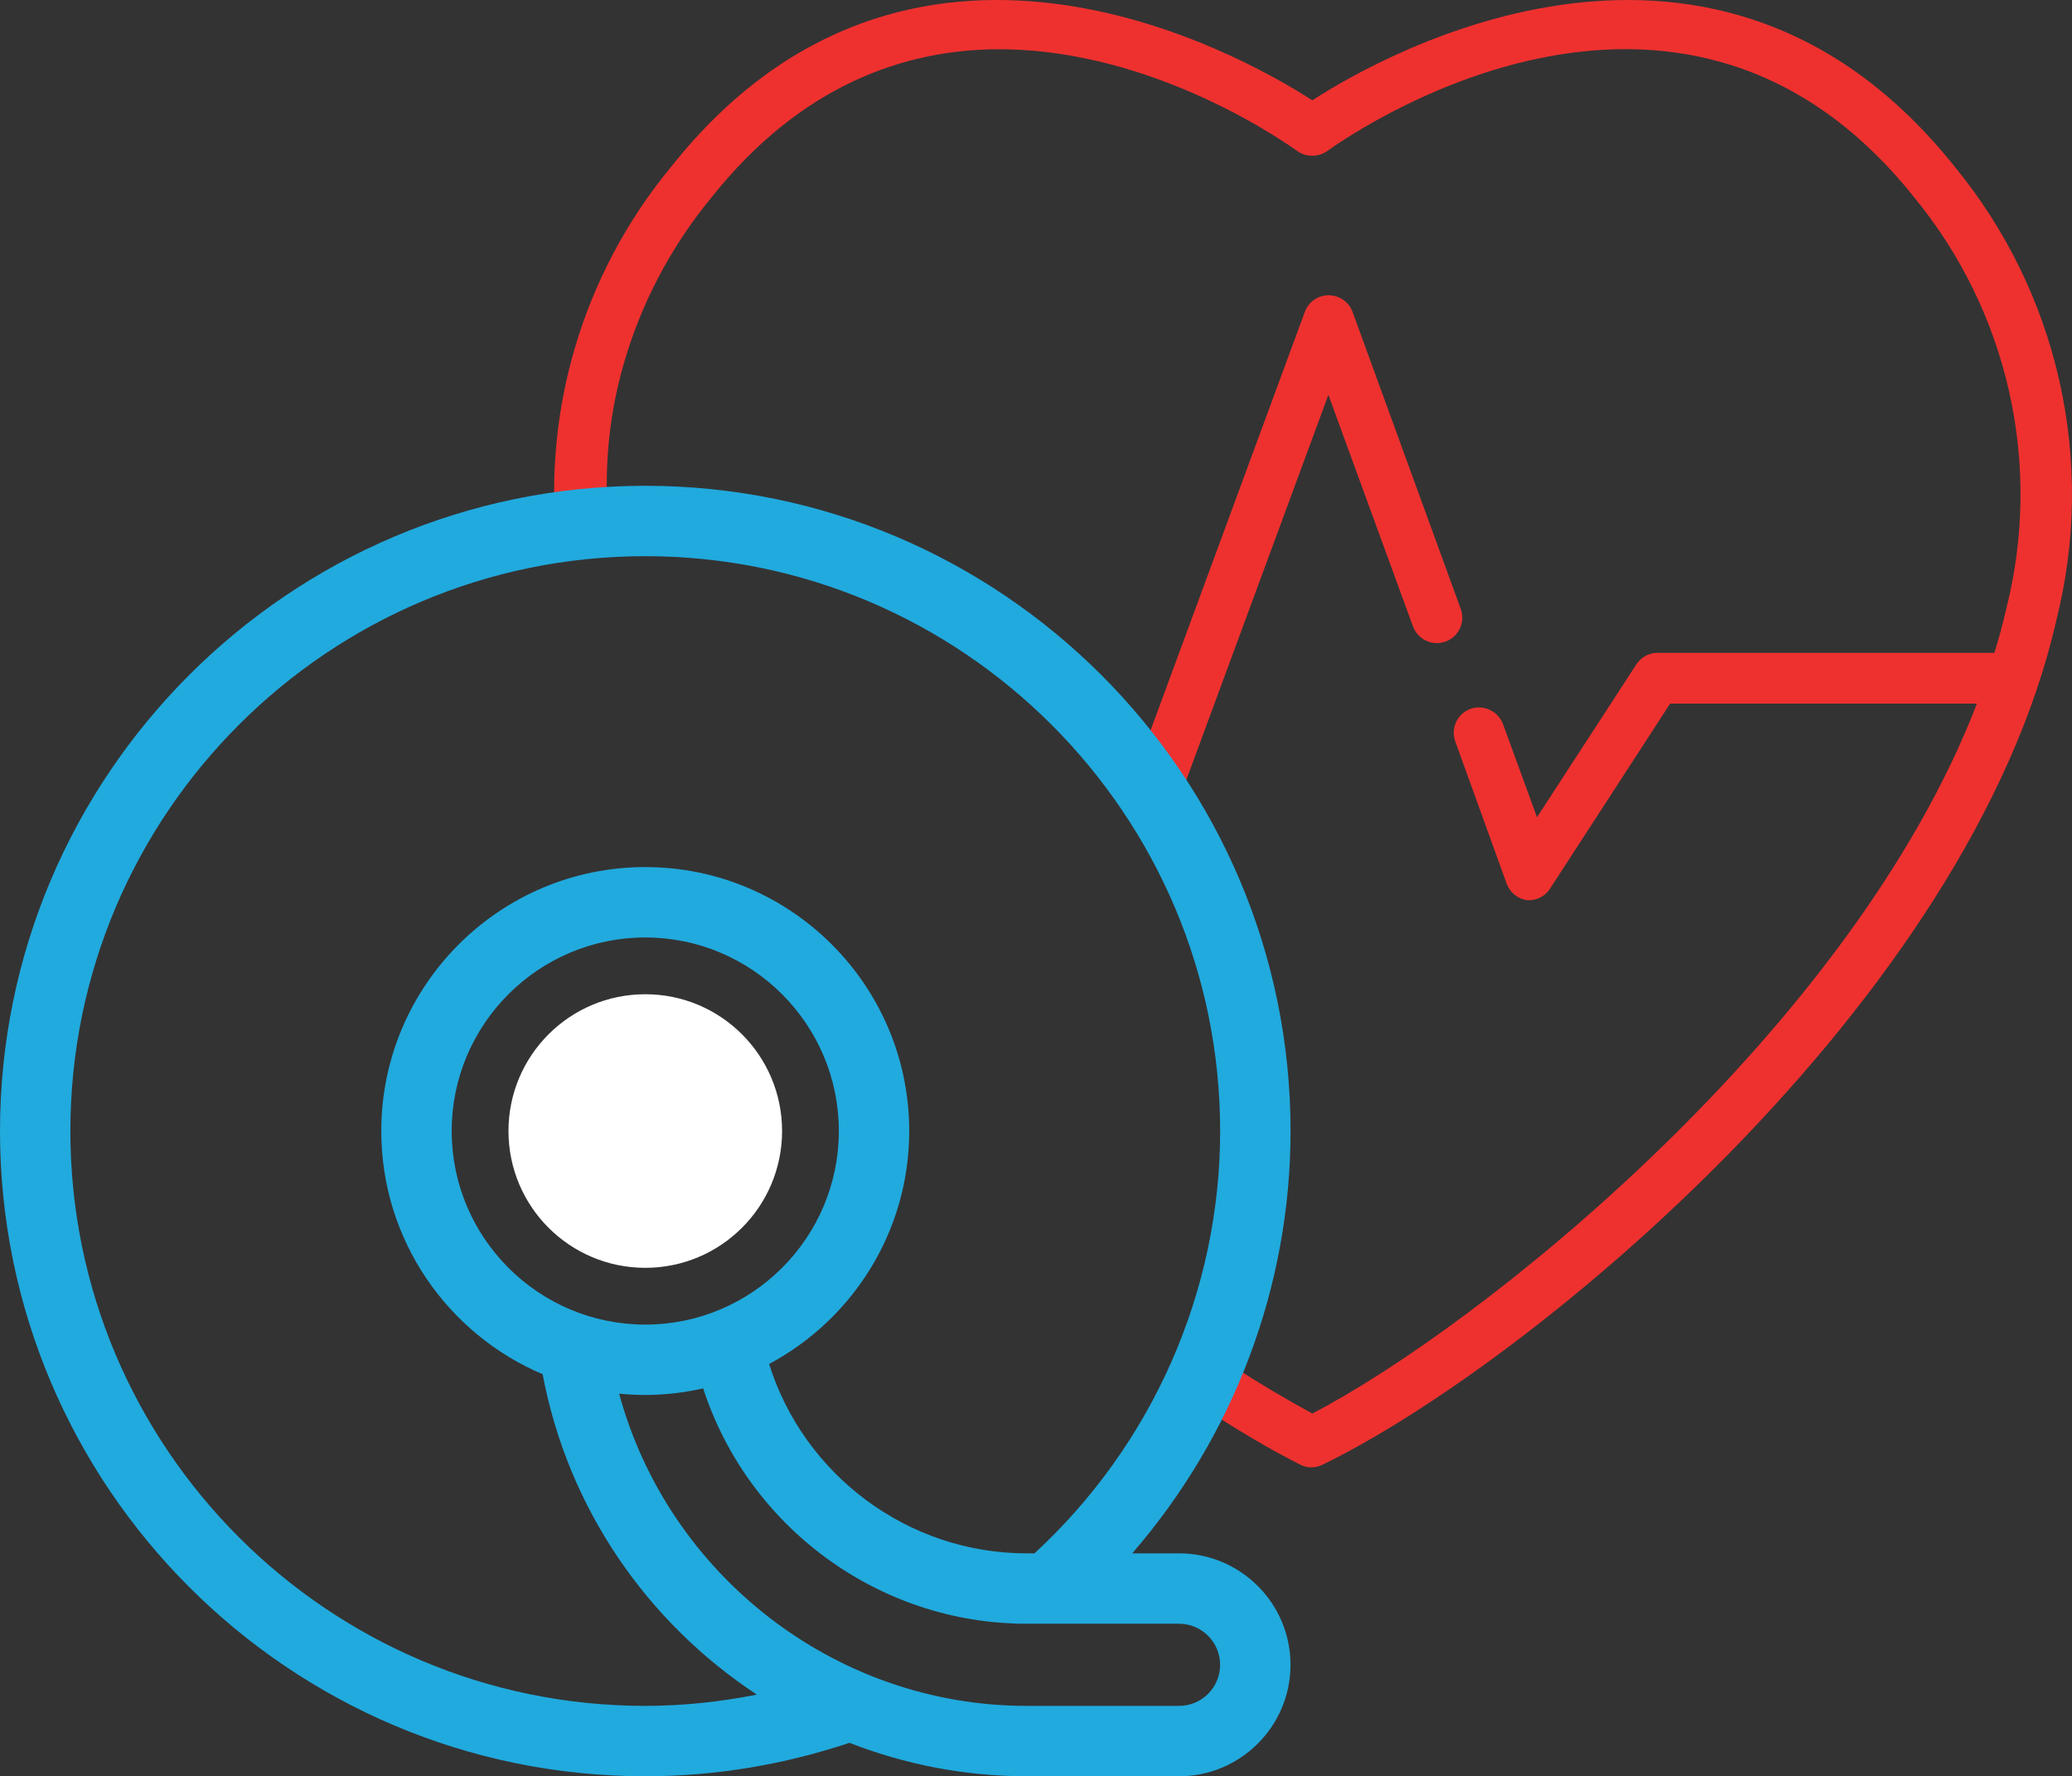
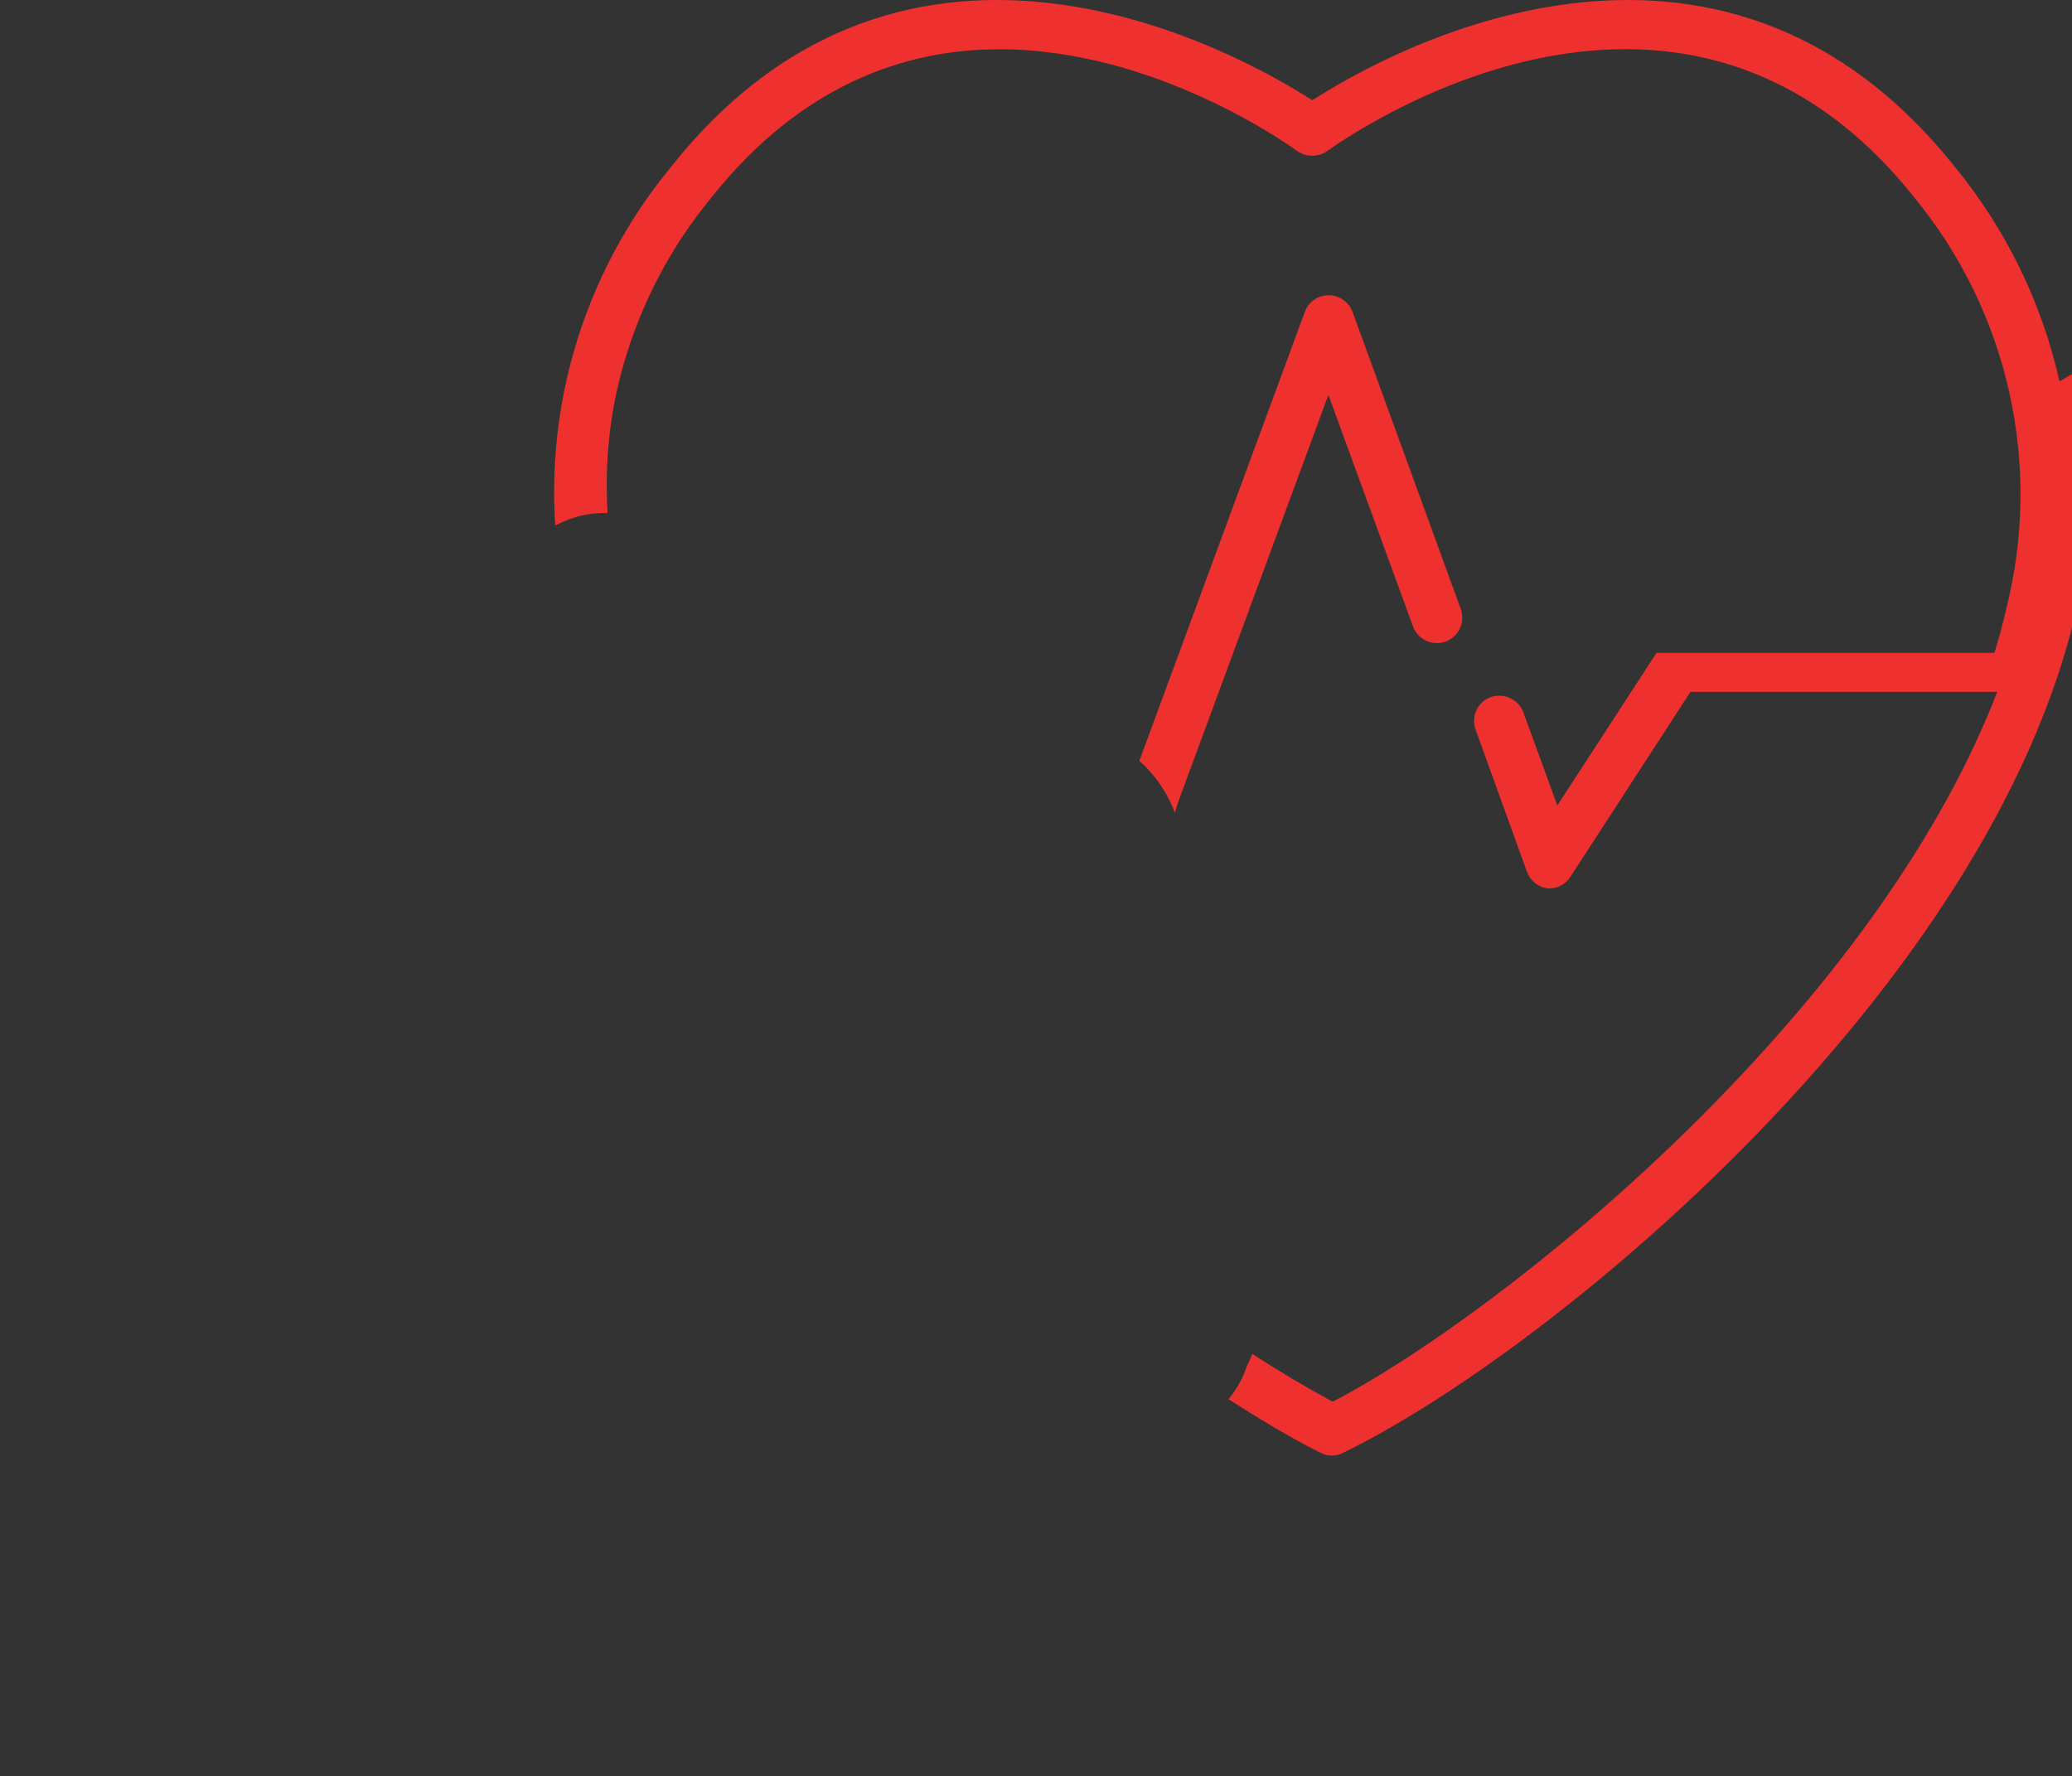
<svg xmlns="http://www.w3.org/2000/svg" id="Layer_2" data-name="Layer 2" viewBox="0 0 1471.77 1261.79">
  <rect x="0" y="0" width="1471.77" height="1261.79" fill="#333333" stroke="none" />
  <defs>
    <style>
      .cls-1 {
        fill: #ee312f;
      }

      .cls-2 {
        fill: #fff;
      }

      .cls-3 {
        fill: #21aade;
      }
    </style>
  </defs>
  <g id="Layer_1-2" data-name="Layer 1">
    <g>
      <g>
        <path class="cls-1" d="m1037.59,432.56l-76.83-210.98c-1.29-3.47-3.62-6.47-6.67-8.59-3.05-2.12-6.67-3.25-10.37-3.25-3.69,0-7.3,1.12-10.32,3.24-3.02,2.12-5.32,5.12-6.57,8.6l-117.59,319.01c1.28,1.08,2.55,2.2,3.79,3.34,9.62,9.69,16.78,20.81,21.5,33.37l2.48-7.98,106.57-288.82,60.08,164.48c2.22,6.06,7.5,10.48,13.86,11.59,6.36,1.11,12.83-1.25,16.97-6.21,4.14-4.95,5.32-11.73,3.1-17.8Z" />
-         <path class="cls-1" d="m1462.89,270.91c-12.54-55.93-38.02-108.13-74.38-152.43-169.39-212.57-404.34-81.01-456.33-47.22h0c-52.42-33.8-286.79-165.35-455.46,47.21-31.52,38.13-54.91,82.31-68.72,129.82-11.78,40.55-16.37,82.79-13.63,124.82.54-.19,1.08-.38,1.62-.56,11.02-5.79,22.88-8.48,35.59-8.09-2.12-35.35,1.29-70.1,11.12-104.78,12.43-43.83,33.85-84.6,62.9-119.7,63.11-79.28,136.75-104.98,204.19-104.98,110.91,0,205.35,67.87,211.56,72.2,3.14,2.25,6.9,3.45,10.76,3.45s7.62-1.2,10.76-3.45c10.11-7.07,248.38-178.49,416.76,32.92,33.06,40.21,56.2,87.62,67.56,138.41,11.36,50.8,10.63,103.55-2.14,154.01h0c-2.31,10.4-5.2,20.8-8.38,31.2h-240.01c-5.89.26-11.29,3.39-14.44,8.37l-70.47,108.45-24.12-66.14c-1.69-4.48-5.07-8.13-9.42-10.15-4.34-2.03-9.31-2.27-13.83-.68-4.47,1.66-8.1,5.02-10.11,9.35-2,4.33-2.21,9.27-.58,13.75l36.53,101.09c1.15,3.06,3.09,5.76,5.63,7.82,2.54,2.05,5.58,3.39,8.81,3.88h2.02c5.91-.22,11.32-3.36,14.44-8.38l85.2-131.27h217.91c-89.96,233.65-355.24,443.77-472.07,504.27-19.49-10.55-38.52-21.9-57.07-33.99-1.07,2.89-2.33,5.72-3.79,8.5-2.86,8.78-7.25,16.67-13.16,23.67,21.29,13.67,42.92,26.77,65.5,38.21,4.95,2.5,10.79,2.5,15.74,0,146.72-71.19,459.51-328.53,521.31-600.02,13.97-55.59,14.72-113.67,2.18-169.6Z" />
+         <path class="cls-1" d="m1462.89,270.91c-12.54-55.93-38.02-108.13-74.38-152.43-169.39-212.57-404.34-81.01-456.33-47.22h0c-52.42-33.8-286.79-165.35-455.46,47.21-31.52,38.13-54.91,82.31-68.72,129.82-11.78,40.55-16.37,82.79-13.63,124.82.54-.19,1.08-.38,1.62-.56,11.02-5.79,22.88-8.48,35.59-8.09-2.12-35.35,1.29-70.1,11.12-104.78,12.43-43.83,33.85-84.6,62.9-119.7,63.11-79.28,136.75-104.98,204.19-104.98,110.91,0,205.35,67.87,211.56,72.2,3.14,2.25,6.9,3.45,10.76,3.45s7.62-1.2,10.76-3.45c10.11-7.07,248.38-178.49,416.76,32.92,33.06,40.21,56.2,87.62,67.56,138.41,11.36,50.8,10.63,103.55-2.14,154.01h0c-2.31,10.4-5.2,20.8-8.38,31.2h-240.01l-70.47,108.45-24.12-66.14c-1.69-4.48-5.07-8.13-9.42-10.15-4.34-2.03-9.31-2.27-13.83-.68-4.47,1.66-8.1,5.02-10.11,9.35-2,4.33-2.21,9.27-.58,13.75l36.53,101.09c1.15,3.06,3.09,5.76,5.63,7.82,2.54,2.05,5.58,3.39,8.81,3.88h2.02c5.91-.22,11.32-3.36,14.44-8.38l85.2-131.27h217.91c-89.96,233.65-355.24,443.77-472.07,504.27-19.49-10.55-38.52-21.9-57.07-33.99-1.07,2.89-2.33,5.72-3.79,8.5-2.86,8.78-7.25,16.67-13.16,23.67,21.29,13.67,42.92,26.77,65.5,38.21,4.95,2.5,10.79,2.5,15.74,0,146.72-71.19,459.51-328.53,521.31-600.02,13.97-55.59,14.72-113.67,2.18-169.6Z" />
      </g>
-       <path class="cls-3" d="m837.49,1103.44h-33.27c71.82-82.88,112.48-189.1,112.48-300,0-252.73-205.62-458.35-458.35-458.35S0,550.71,0,803.44s205.62,458.35,458.35,458.35c49.7,0,98.38-8.2,145.02-23.75,39.27,15.3,81.75,23.75,125.8,23.75h108.32c43.65,0,79.18-35.52,79.18-79.18s-35.52-79.18-79.18-79.18h0Zm-379.15,108.35c-225.15,0-408.35-183.18-408.35-408.35s183.2-408.35,408.35-408.35,408.35,183.2,408.35,408.35c0,114.07-48.15,222.75-131.88,300h-5.65c-84.15,0-158.12-55.57-182.85-134.52,59.15-31.58,99.52-93.88,99.52-165.48,0-103.4-84.1-187.5-187.5-187.5s-187.5,84.1-187.5,187.5c0,77.57,47.35,144.27,114.62,172.75,17.9,95.48,74.57,176.52,152.15,227.6-25.95,5.12-52.42,8-79.27,8h0Zm-137.5-408.35c0-75.82,61.68-137.5,137.5-137.5s137.5,61.68,137.5,137.5-61.7,137.5-137.5,137.5-137.5-61.7-137.5-137.5Zm516.65,408.35h-108.32c-136.07,0-254.48-93.18-289.38-221.77,6.1.57,12.3.92,18.55.92,14.12,0,27.88-1.7,41.12-4.7,31.93,98.27,124.48,167.2,229.7,167.2h108.32c16.1,0,29.18,13.07,29.18,29.18s-13.07,29.18-29.18,29.18h0Z" />
-       <circle class="cls-2" cx="458.35" cy="803.44" r="97.17" />
    </g>
  </g>
</svg>